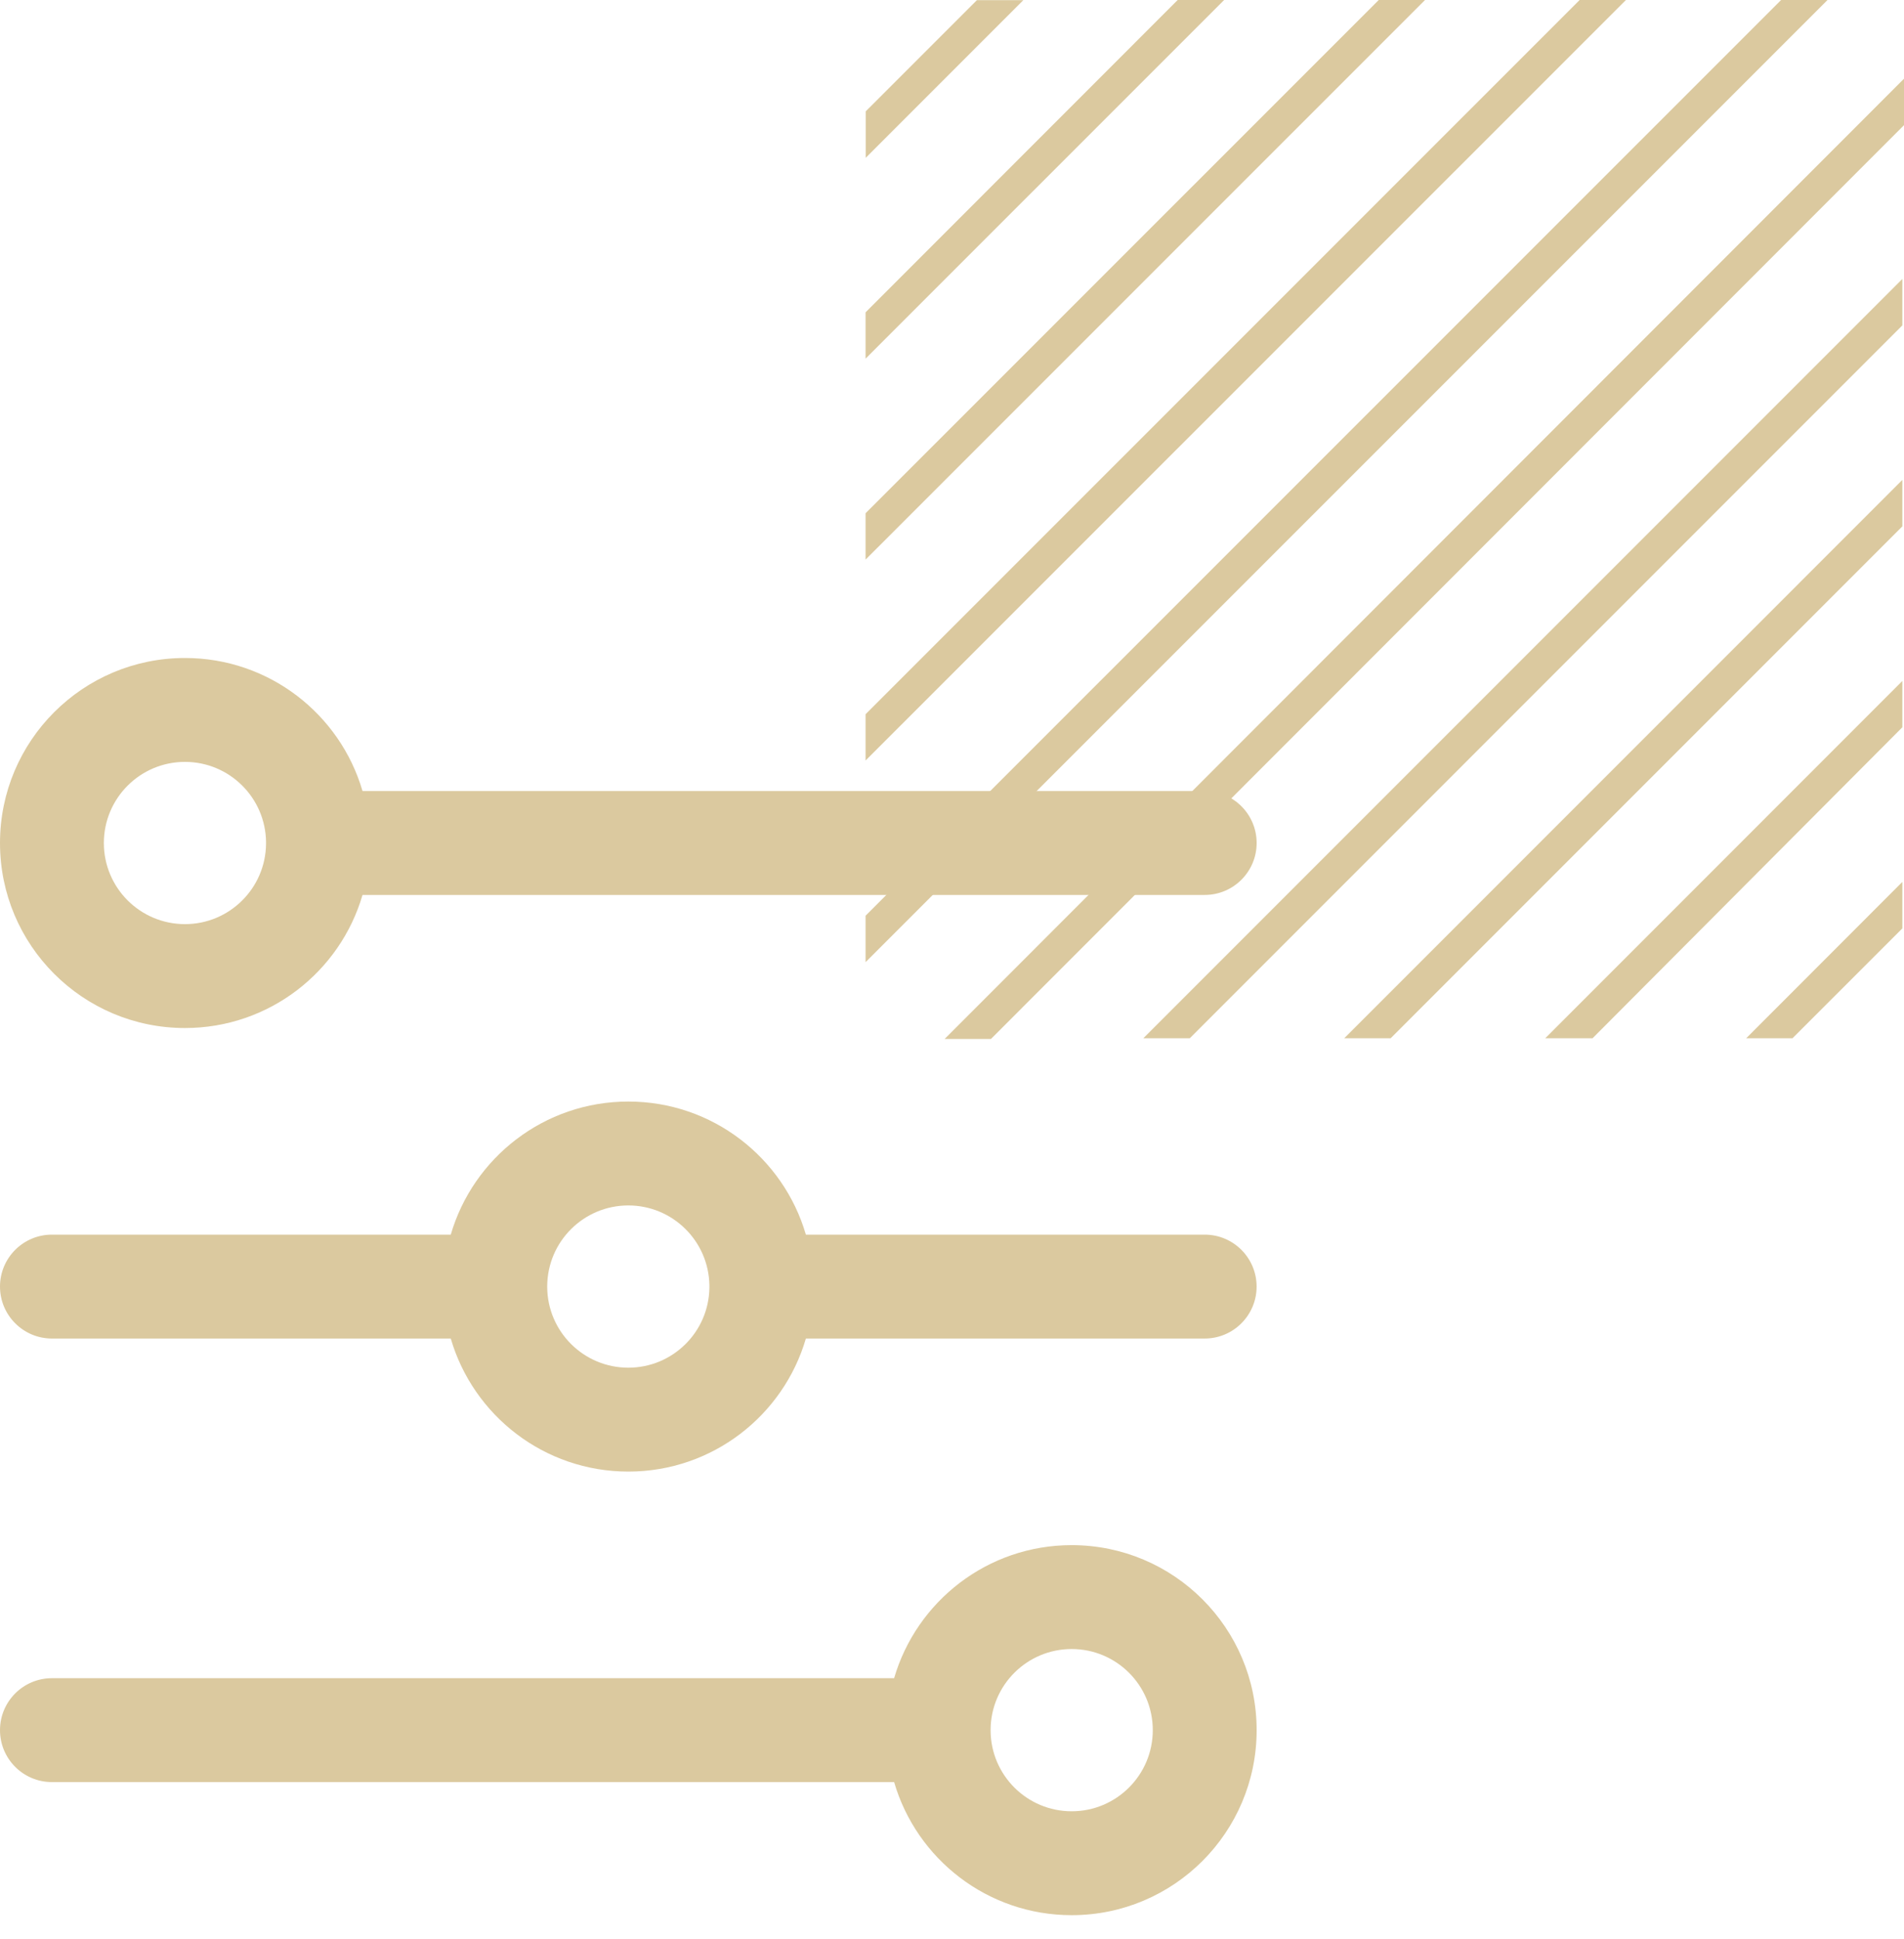
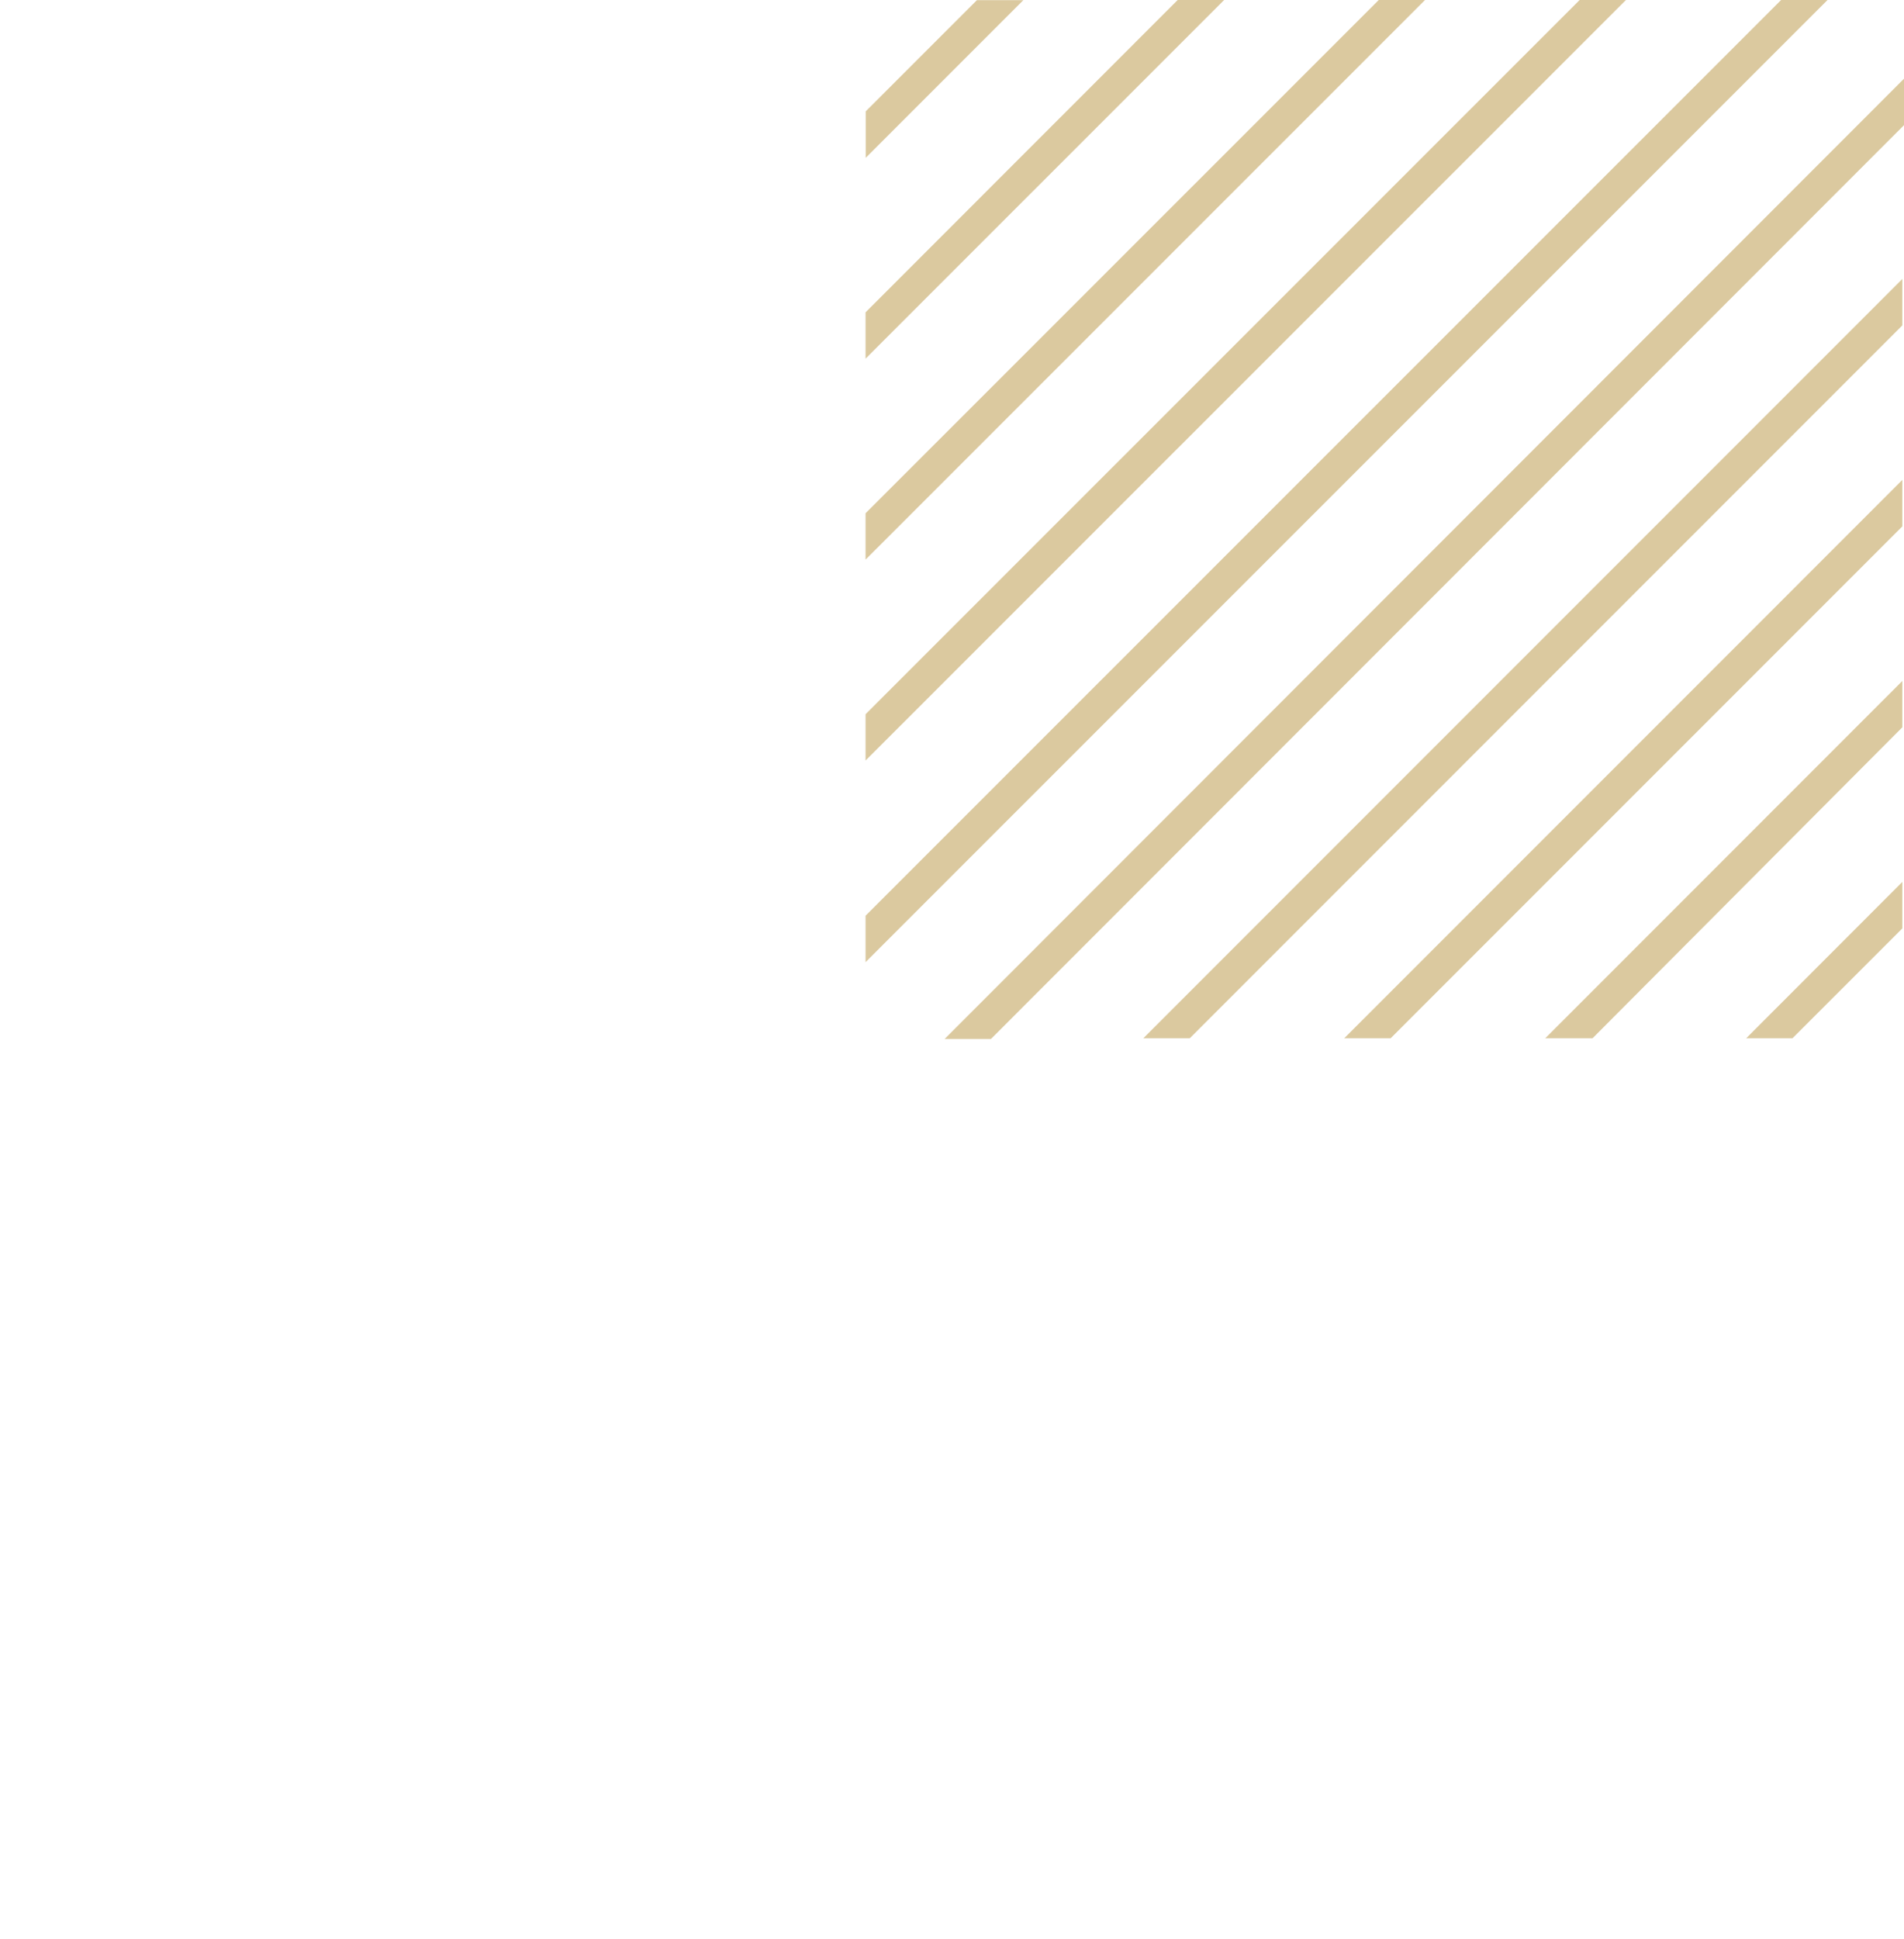
<svg xmlns="http://www.w3.org/2000/svg" width="55" height="56" viewBox="0 0 55 56" fill="none">
  <path d="M29.561 0.004H28.22L25.007 3.216V4.558L29.561 0.004ZM54.952 21.001V19.664L44.638 29.98H46.004L54.952 21.001ZM54.952 15.199V13.858L38.831 29.98H40.172L54.952 15.199ZM54.952 9.396V8.055L33.027 29.98H34.369L54.952 9.396ZM54.952 26.808V25.466L50.442 29.98H51.779L54.952 26.808ZM35.361 0H34.019L25.003 9.019V10.356L35.361 0ZM41.164 0H39.827L25.003 14.821V16.159L41.164 0ZM46.968 0H45.63L25.003 20.624V21.961L46.968 0ZM55 3.614V2.273L27.288 30H28.626L55 3.614ZM52.791 0H51.45L25.003 26.442V27.783L52.791 0Z" fill="#DBC99F" />
-   <path fill-rule="evenodd" clip-rule="evenodd" d="M5.343 22C4.049 22 3 23.049 3 24.343C3 25.636 4.049 26.685 5.343 26.685C6.627 26.685 7.67 25.651 7.685 24.371L7.685 24.342L7.685 24.314C7.67 23.034 6.627 22 5.343 22ZM5.343 29.685C7.773 29.685 9.824 28.063 10.472 25.842H34.8C35.628 25.842 36.3 25.171 36.3 24.342C36.3 23.514 35.628 22.842 34.8 22.842H10.472C9.824 20.622 7.773 19 5.343 19C2.392 19 0 21.392 0 24.343C0 27.293 2.392 29.685 5.343 29.685ZM1.5 35.651H13.021C13.669 33.43 15.72 31.808 18.15 31.808C20.58 31.808 22.631 33.43 23.279 35.651H34.799C35.627 35.651 36.299 36.322 36.299 37.151C36.299 37.979 35.627 38.651 34.799 38.651H23.279C22.631 40.871 20.58 42.493 18.15 42.493C15.72 42.493 13.669 40.871 13.021 38.651H1.5C0.672 38.651 -1.81198e-05 37.979 -1.81198e-05 37.151C-1.81198e-05 36.322 0.672 35.651 1.5 35.651ZM20.492 37.137C20.492 37.142 20.492 37.146 20.492 37.151C20.492 37.163 20.492 37.176 20.492 37.189C20.472 38.465 19.431 39.493 18.15 39.493C16.861 39.493 15.816 38.453 15.807 37.167L15.807 37.151L15.807 37.135C15.816 35.849 16.861 34.808 18.15 34.808C19.431 34.808 20.472 35.837 20.492 37.113C20.492 37.121 20.492 37.129 20.492 37.137ZM25.828 48.459H1.5C0.672 48.459 -1.81198e-05 49.131 -1.81198e-05 49.959C-1.81198e-05 50.788 0.672 51.459 1.5 51.459H25.828C26.476 53.68 28.527 55.302 30.957 55.302C33.908 55.302 36.3 52.91 36.3 49.959C36.3 47.009 33.908 44.617 30.957 44.617C28.527 44.617 26.476 46.239 25.828 48.459ZM28.615 49.944C28.623 48.657 29.669 47.617 30.957 47.617C32.251 47.617 33.3 48.666 33.3 49.959C33.3 51.253 32.251 52.302 30.957 52.302C29.669 52.302 28.623 51.262 28.615 49.975C28.615 49.97 28.615 49.965 28.615 49.959C28.615 49.954 28.615 49.949 28.615 49.944Z" fill="#DBC99F" />
</svg>